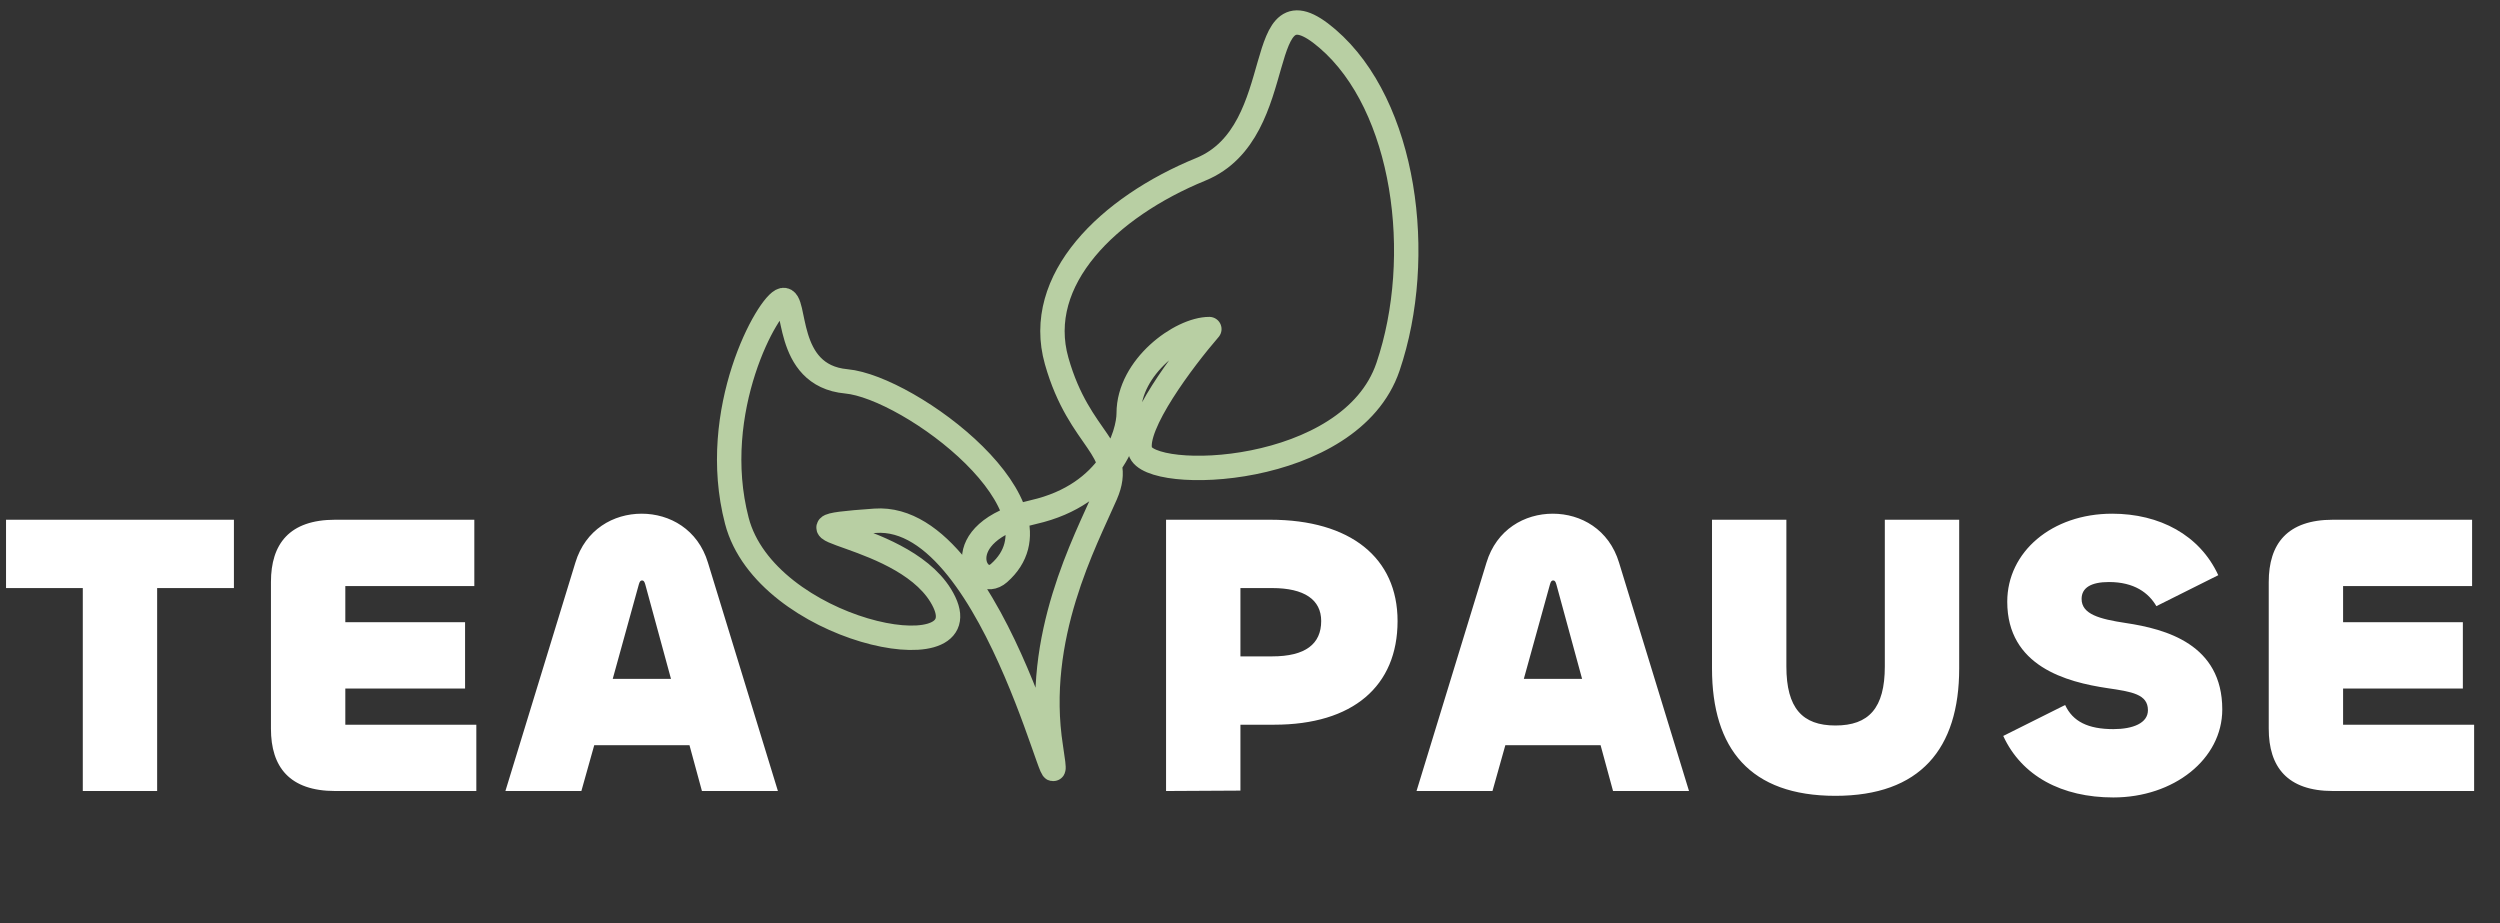
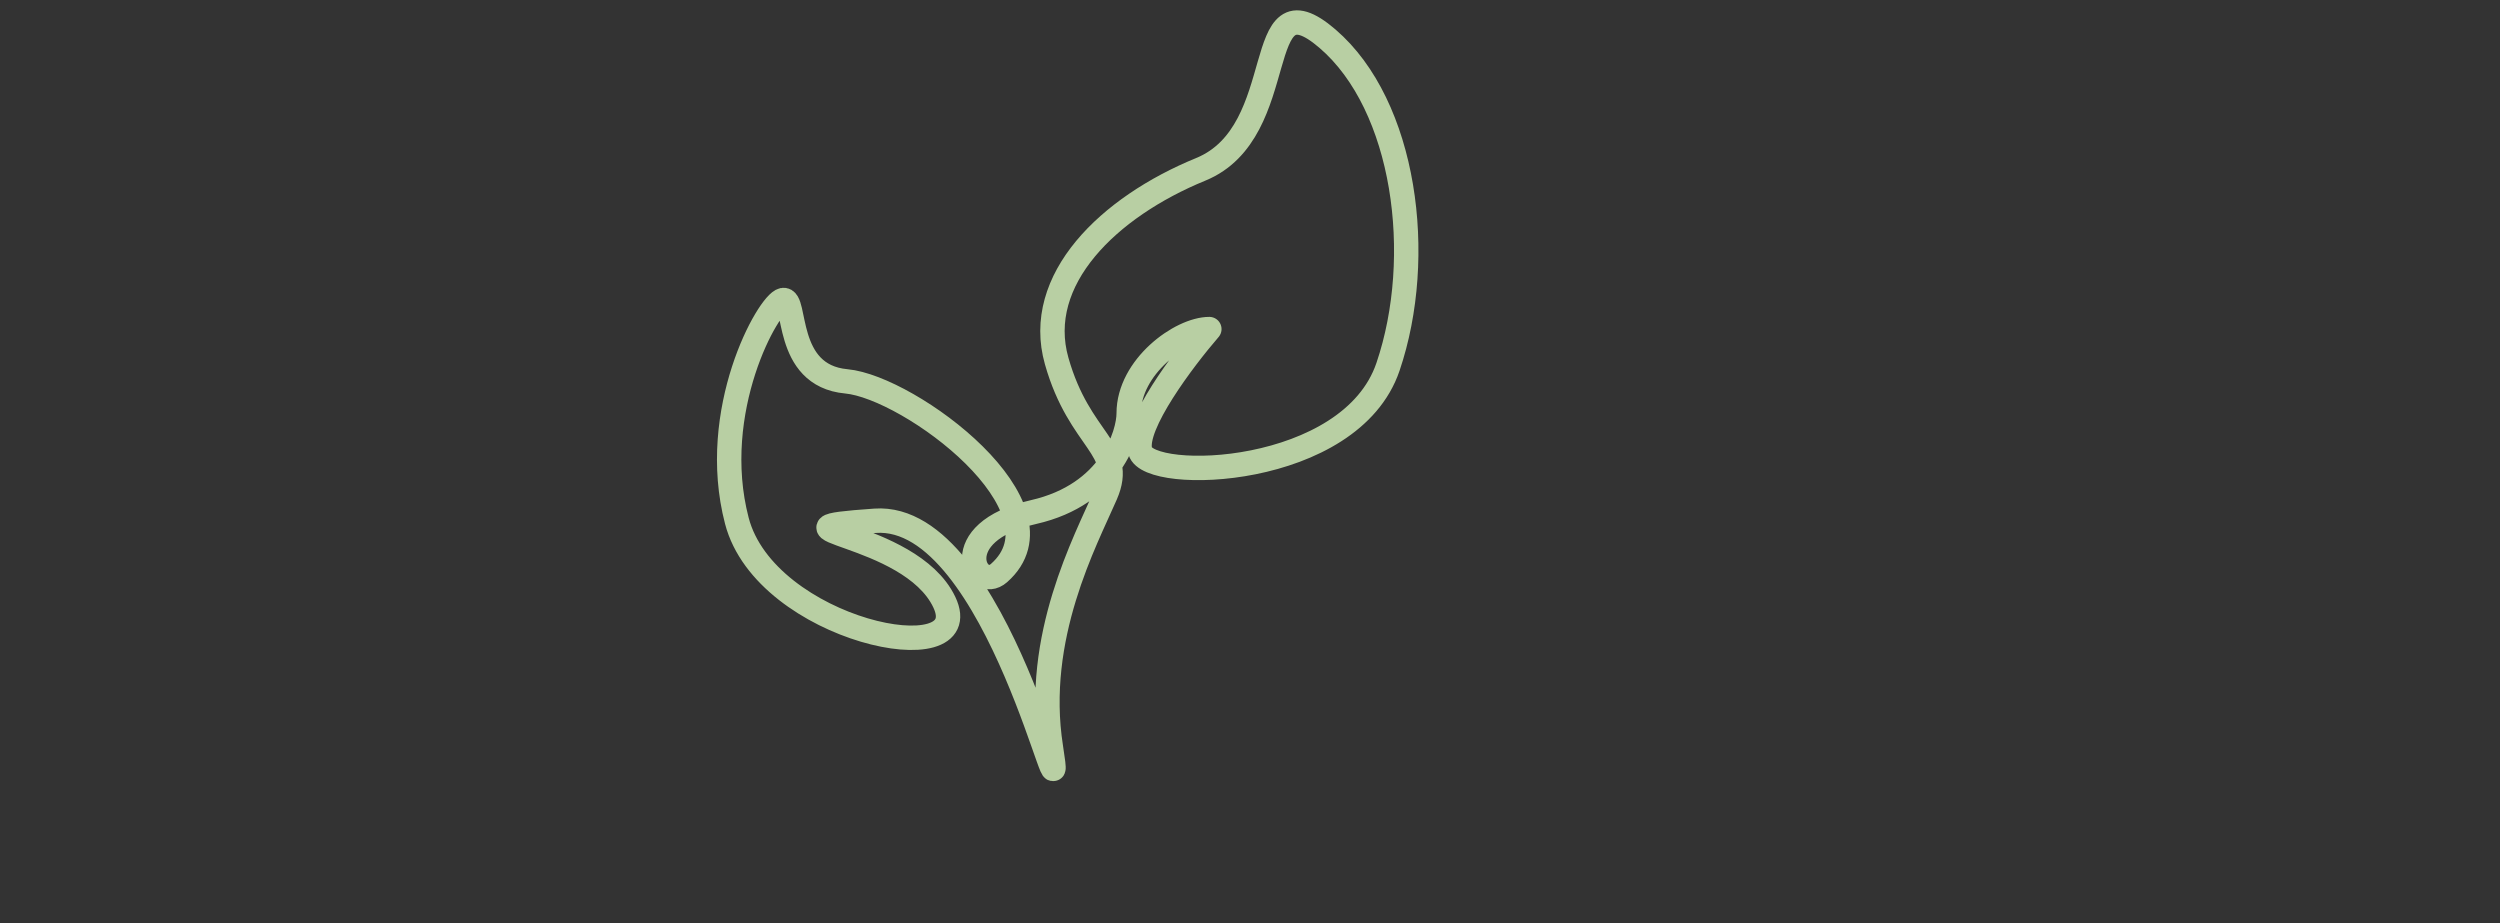
<svg xmlns="http://www.w3.org/2000/svg" width="111" height="41" viewBox="0 0 111 41" fill="none">
  <rect x="0" y="0" width="111" height="41" fill="#333333" stroke="none" />
  <path d="M53.695 14.611C52.544 15.944 50.318 18.892 50.625 20.027C51.009 21.445 59.964 21.187 61.627 16.287C63.29 11.387 62.394 4.682 58.94 1.717C55.486 -1.249 57.405 5.843 53.312 7.519C49.218 9.195 45.892 12.419 46.916 16.029C47.939 19.64 49.986 19.898 49.09 21.961C48.195 24.024 45.892 28.279 46.66 33.179C47.427 38.079 44.357 22.735 38.856 23.122C33.355 23.508 40.391 23.508 41.926 26.732C43.462 29.956 33.995 28.021 32.716 23.122C31.437 18.222 34.123 13.451 34.763 13.322C35.402 13.193 34.763 16.674 37.577 16.932C40.391 17.19 47.63 22.556 44.357 25.443C43.334 26.345 41.926 23.637 45.892 22.735C49.337 21.951 50.114 19.262 50.114 18.351C50.114 16.287 52.416 14.611 53.695 14.611Z" stroke="#B8CFA3" stroke-width="1.083" stroke-linecap="round" stroke-linejoin="round" />
-   <path d="M10.386 23.076V26.11H6.977V35.121H3.676V26.11H0.268V23.076H10.386ZM21.149 35.121H14.886C12.851 35.121 12.03 34.05 12.03 32.355V25.842C12.03 24.147 12.851 23.076 14.886 23.076H21.06V26.02H15.332V27.626H20.649V30.571H15.332V32.177H21.149V35.121ZM22.44 35.121L25.545 24.985C25.991 23.504 27.24 22.808 28.489 22.808C29.738 22.808 30.988 23.504 31.434 24.985L34.539 35.121H31.166L30.613 33.087H26.384L25.813 35.121H22.44ZM28.364 25.949L27.205 30.142H29.792L28.65 25.949C28.614 25.824 28.579 25.771 28.507 25.771C28.436 25.771 28.4 25.824 28.364 25.949ZM55.075 35.103L51.773 35.121V23.076H56.395C59.964 23.076 62.052 24.771 62.052 27.573C62.052 30.464 60.071 32.177 56.574 32.177H55.075V35.103ZM56.484 26.11H55.075V29.143H56.484C57.965 29.143 58.661 28.59 58.661 27.573C58.661 26.627 57.912 26.11 56.484 26.11ZM62.894 35.121L65.998 24.985C66.445 23.504 67.694 22.808 68.943 22.808C70.192 22.808 71.441 23.504 71.887 24.985L74.992 35.121H71.619L71.066 33.087H66.837L66.266 35.121H62.894ZM68.818 25.949L67.658 30.142H70.245L69.103 25.949C69.068 25.824 69.032 25.771 68.961 25.771C68.889 25.771 68.853 25.824 68.818 25.949ZM81.492 35.335C77.709 35.335 76.013 33.247 76.013 29.678V23.076H79.315V29.589C79.315 31.445 80.028 32.212 81.492 32.212C82.973 32.212 83.686 31.445 83.686 29.589V23.076H86.988V29.678C86.988 33.247 85.257 35.335 81.492 35.335ZM93.833 35.407C91.549 35.407 89.765 34.461 88.944 32.676L91.692 31.302C92.031 32.034 92.709 32.373 93.833 32.373C94.707 32.373 95.368 32.105 95.368 31.534C95.368 30.821 94.654 30.713 93.566 30.553C91.763 30.285 89.122 29.589 89.122 26.716C89.122 24.504 91.103 22.808 93.78 22.808C95.885 22.808 97.67 23.754 98.491 25.539L95.743 26.913C95.403 26.324 94.761 25.842 93.637 25.842C92.852 25.842 92.423 26.092 92.423 26.591C92.423 27.27 93.209 27.484 94.386 27.662C96.171 27.93 98.669 28.608 98.669 31.499C98.669 33.711 96.51 35.407 93.833 35.407ZM109.851 35.121H103.587C101.553 35.121 100.732 34.05 100.732 32.355V25.842C100.732 24.147 101.553 23.076 103.587 23.076H109.761V26.02H104.033V27.626H109.351V30.571H104.033V32.177H109.851V35.121Z" fill="white" />
</svg>